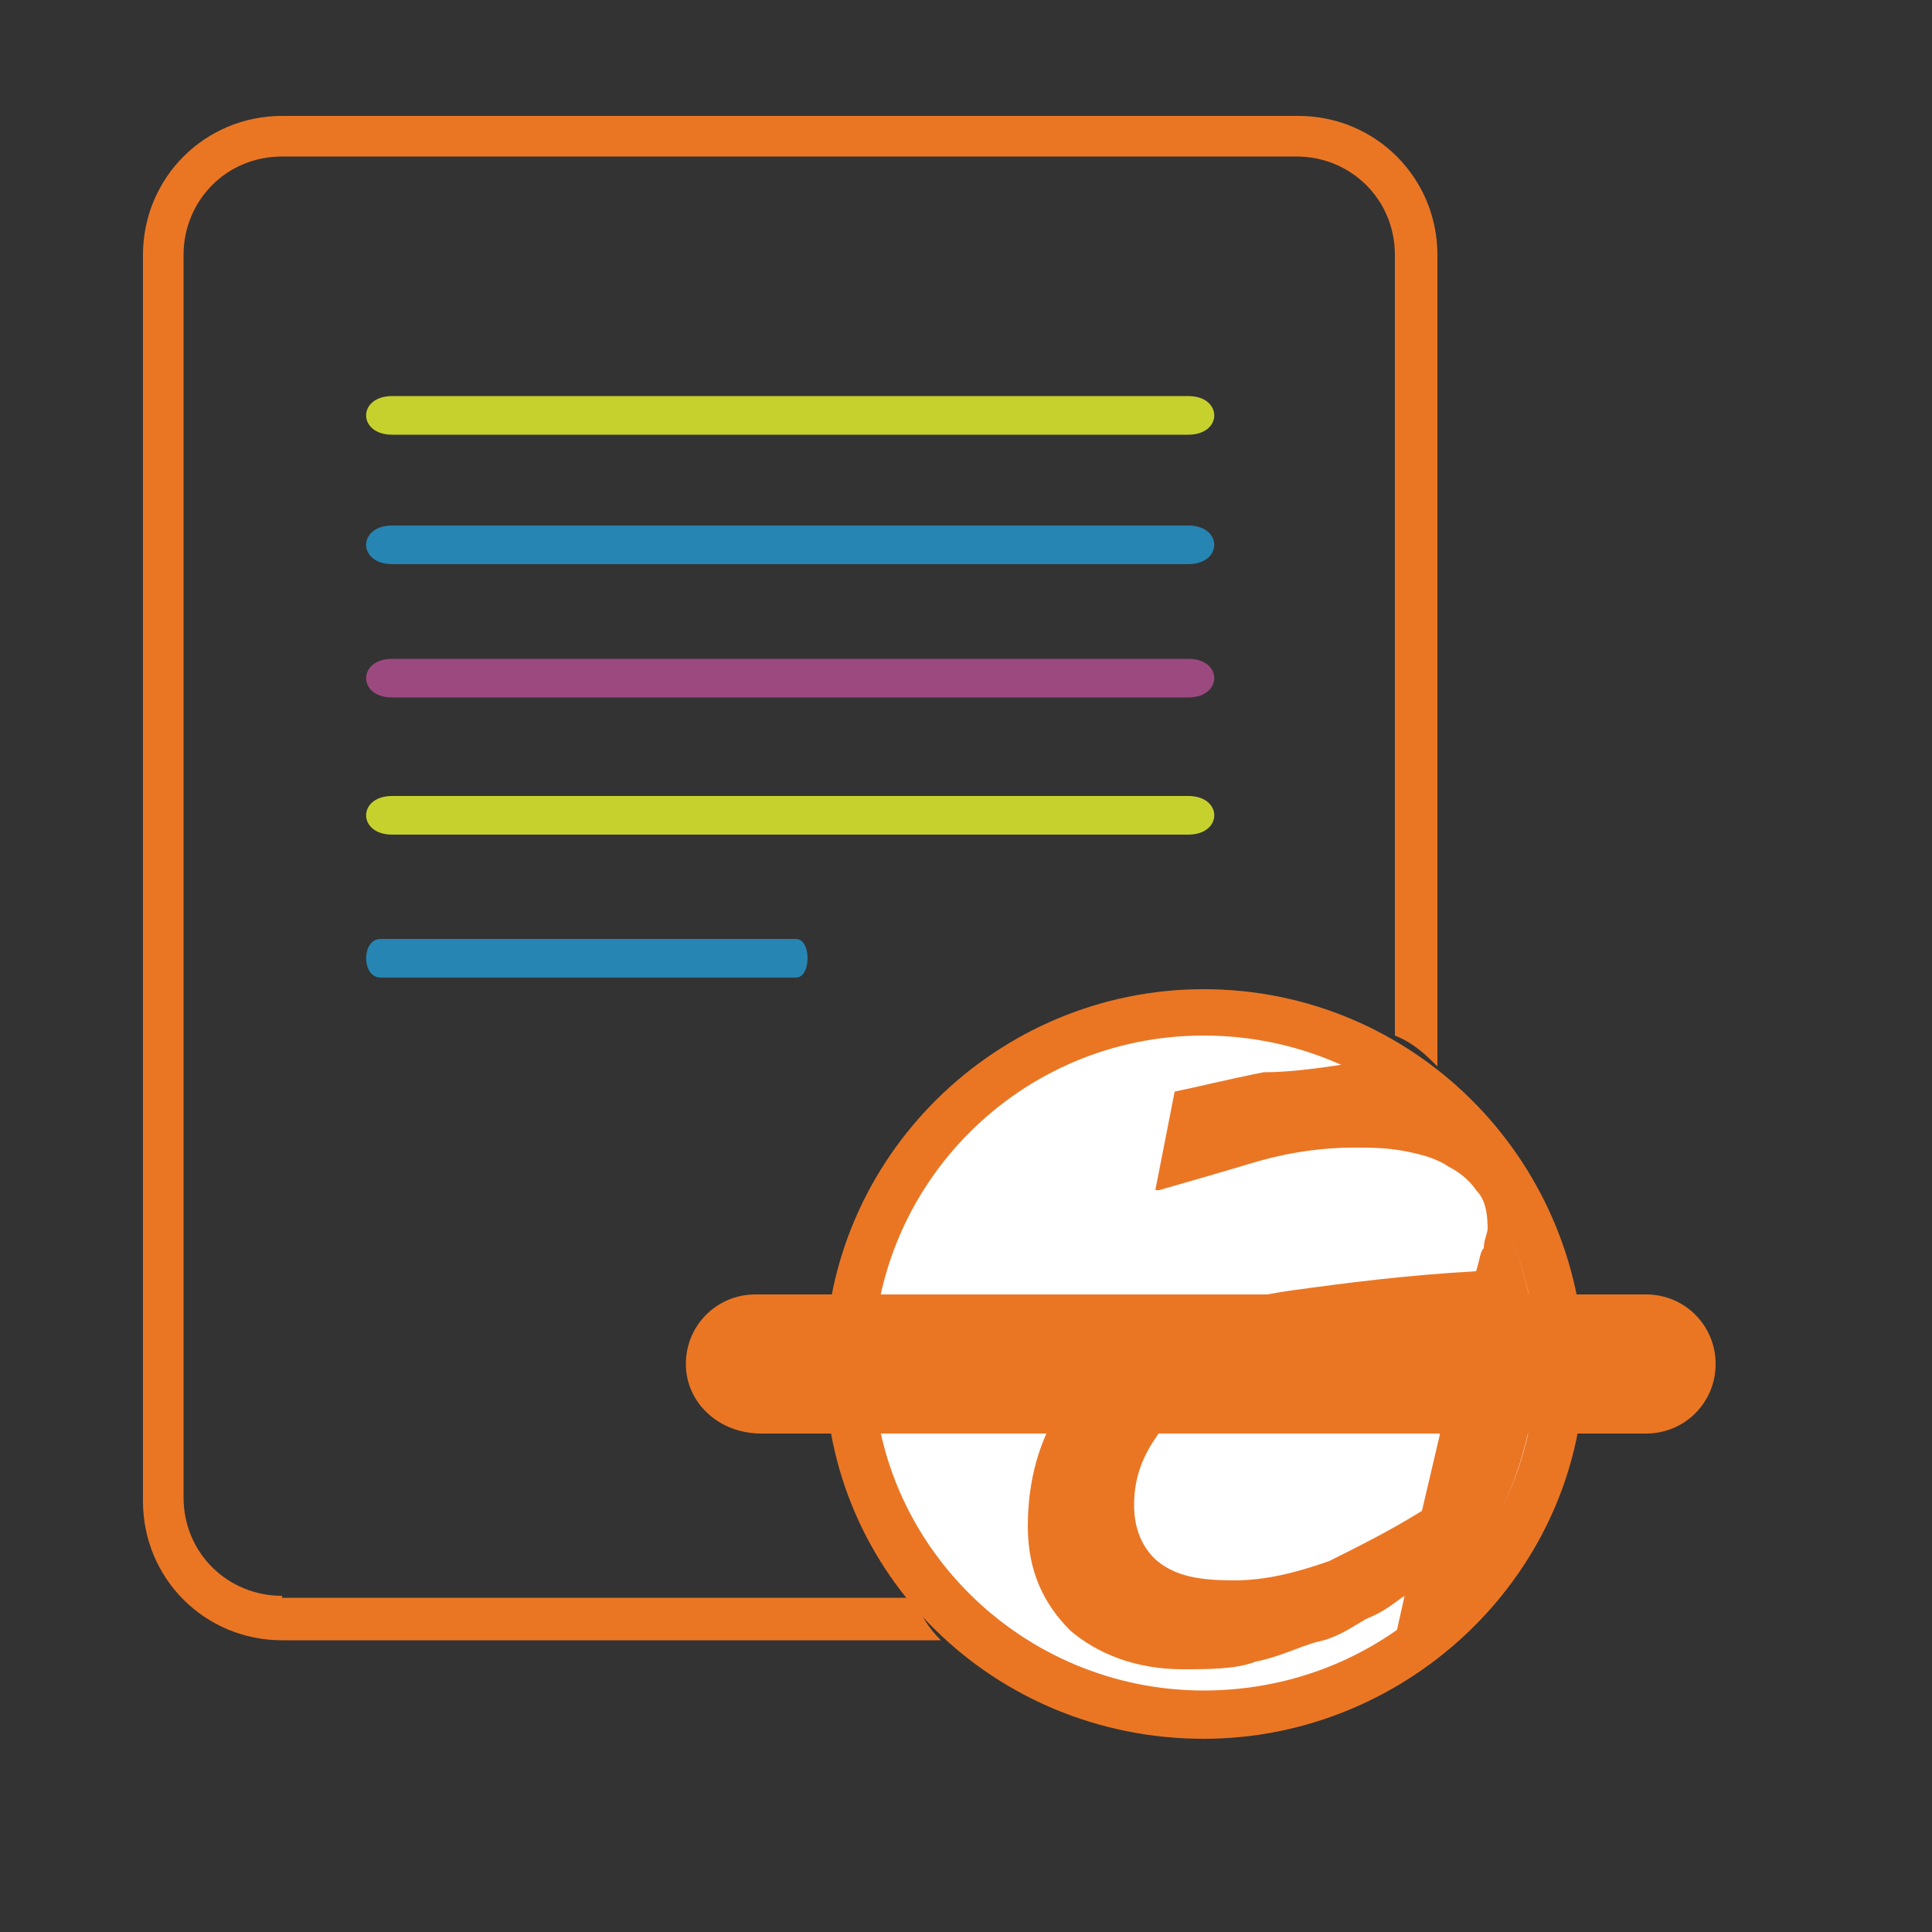
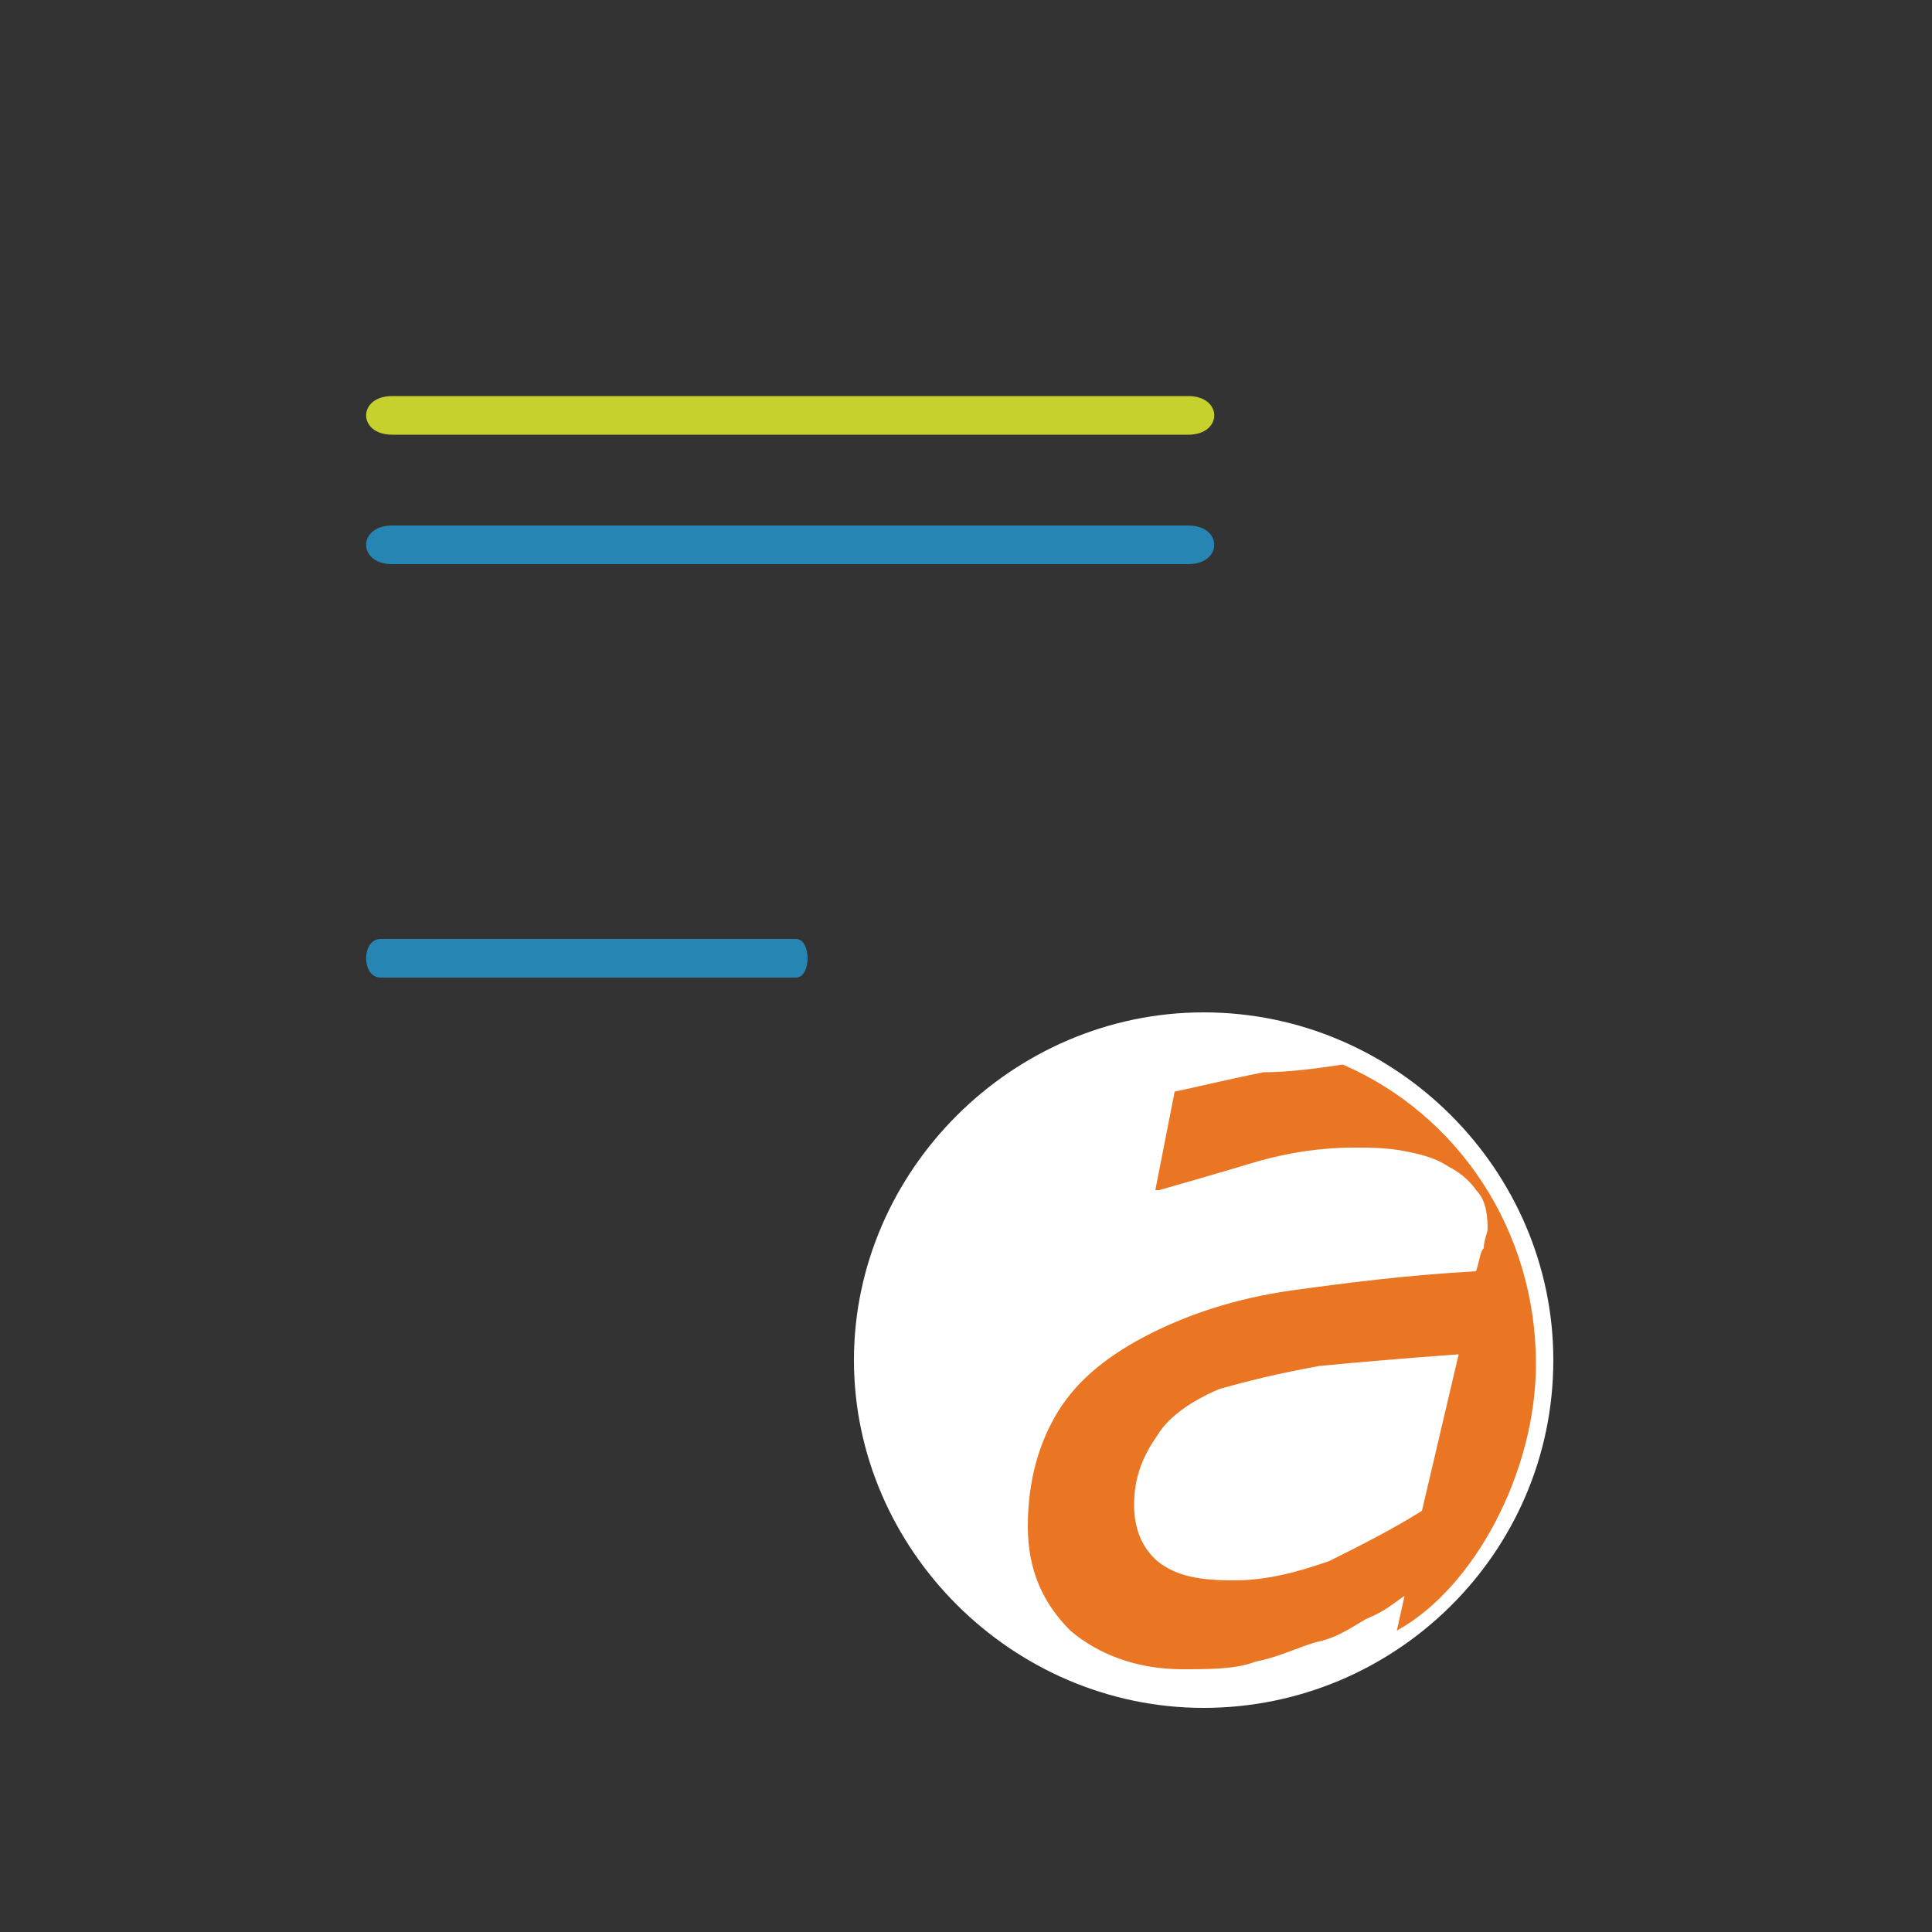
<svg xmlns="http://www.w3.org/2000/svg" version="1.1" id="Layer_1" x="0px" y="0px" viewBox="0 0 100 100" style="enable-background:new 0 0 100 100;" xml:space="preserve">
  <rect x="0" y="0" width="100" height="100" fill="#333333" stroke="none" />
  <style type="text/css"> .st0{fill:#FFFFFF;} .st1{fill:#EA7624;} .st2{fill:#C7D12D;} .st3{opacity:0.8;fill:#239AD2;enable-background:new ;} .st4{opacity:0.8;fill:#B74F94;enable-background:new ;} </style>
  <g>
    <g>
      <g>
        <path class="st0" d="M62.3,52.4c10,0,18.1,8.2,18.1,18c0,10-8.2,18-18.1,18s-18.1-8.2-18.1-18S52.4,52.4,62.3,52.4z" />
      </g>
      <g>
        <g>
          <path class="st0" d="M62.3,53.7c-9.4,0-17.1,7.6-17.1,16.9s7.6,16.9,17.1,16.9s17.1-7.6,17.1-16.9 C79.5,61.1,71.9,53.7,62.3,53.7z" />
        </g>
        <g>
-           <path class="st1" d="M62.3,51.2c-10.7,0-19.6,8.7-19.6,19.5S51.5,90,62.3,90C73,90,82,81.3,82,70.6 C81.8,59.9,73.1,51.2,62.3,51.2z M62.3,87.5c-9.4,0-17.1-7.6-17.1-16.9s7.6-17,17.1-17c9.5,0,17.2,7.6,17.2,16.9 C79.5,79.9,71.9,87.5,62.3,87.5z" />
-         </g>
+           </g>
      </g>
      <g>
-         <path class="st1" d="M35.5,70.6c0-2,1.6-3.6,3.6-3.6h46.1c2,0,3.6,1.6,3.6,3.6l0,0c0,2-1.6,3.6-3.6,3.6H39.4 C37.2,74.2,35.5,72.6,35.5,70.6L35.5,70.6L35.5,70.6z" />
-       </g>
+         </g>
      <g>
        <path class="st1" d="M75.5,70.1c-2.8,0.2-5.1,0.4-7.2,0.6c-2.2,0.4-3.8,0.8-5.2,1.2c-1.4,0.6-2.6,1.4-3.2,2.4 c-0.7,1-1.2,2.1-1.2,3.6c0,1.2,0.4,2.2,1.2,2.9c1,0.8,2.2,1,4,1c1.6,0,3.2-0.4,4.9-1c1.6-0.8,3.2-1.6,4.8-2.6L75.5,70.1z M69.5,55.1c6,2.6,10,8.6,10,15.5c0,5.6-3.2,11.6-7.2,13.8l0.4-1.8c-0.6,0.4-1,0.8-2,1.2c-1,0.6-1.6,1-2.6,1.2 c-1,0.3-2,0.8-3.1,1c-1,0.4-2.4,0.4-3.8,0.4c-2.4,0-4.4-0.8-5.8-2c-1.4-1.4-2.2-3.1-2.2-5.4c0-2.4,0.6-4.4,1.6-6 c1-1.6,2.6-2.9,4.8-4c2-1,4.4-1.8,7.2-2.2c2.9-0.4,6-0.8,9.6-1c0.2-0.6,0.2-1,0.4-1.2c0-0.4,0.2-0.8,0.2-1c0-1-0.2-1.6-0.6-2 c-0.4-0.6-1-1-1.4-1.2c-0.6-0.4-1.2-0.6-2.2-0.8c-1-0.2-1.8-0.2-2.8-0.2c-1.4,0-3.2,0.2-5.2,0.8c-2,0.6-3.4,1-4.8,1.4h-0.2l1-5.1 c1-0.2,2.6-0.6,4.6-1C66.7,55.5,68.2,55.3,69.5,55.1z" />
      </g>
    </g>
    <g>
-       <path class="st1" d="M14.6,82.6c-2.8,0-5.1-2.2-5.1-5.1V13.2c0-2.8,2.2-5.1,5.1-5.1h52.5c2.8,0,5.1,2.2,5.1,5.1v40.4 c1,0.4,1.6,1,2.2,1.6V13.2c0-4-3.2-7.2-7.2-7.2H14.6c-4,0-7.2,3.2-7.2,7.2v64.5c0,4,3.2,7.2,7.2,7.2h34.1c-0.6-0.6-1-1.2-1.4-2.2 H14.6V82.6z" />
-     </g>
+       </g>
    <path class="st2" d="M61.5,22.5c-19.6,0-21.8,0-41.2,0c-1.8,0-1.8-2,0-2c19.6,0,21.8,0,41.2,0C63.3,20.5,63.3,22.5,61.5,22.5 L61.5,22.5z" />
    <path class="st3" d="M61.5,29.2c-19.6,0-21.8,0-41.2,0c-1.8,0-1.8-2,0-2c19.6,0,21.8,0,41.2,0C63.3,27.2,63.3,29.2,61.5,29.2 L61.5,29.2z" />
-     <path class="st4" d="M61.5,36.1c-19.6,0-21.8,0-41.2,0c-1.8,0-1.8-2,0-2c19.6,0,21.8,0,41.2,0C63.3,34.1,63.3,36.1,61.5,36.1 L61.5,36.1z" />
-     <path class="st2" d="M61.5,43.2c-19.6,0-21.8,0-41.2,0c-1.8,0-1.8-2,0-2c19.6,0,21.8,0,41.2,0C63.3,41.2,63.3,43.2,61.5,43.2 L61.5,43.2z" />
    <path class="st3" d="M41.2,50.6c-10.2,0-11.3,0-21.5,0c-1,0-1-2,0-2c10.2,0,11.3,0,21.5,0C42,48.6,42,50.6,41.2,50.6L41.2,50.6z" />
  </g>
</svg>